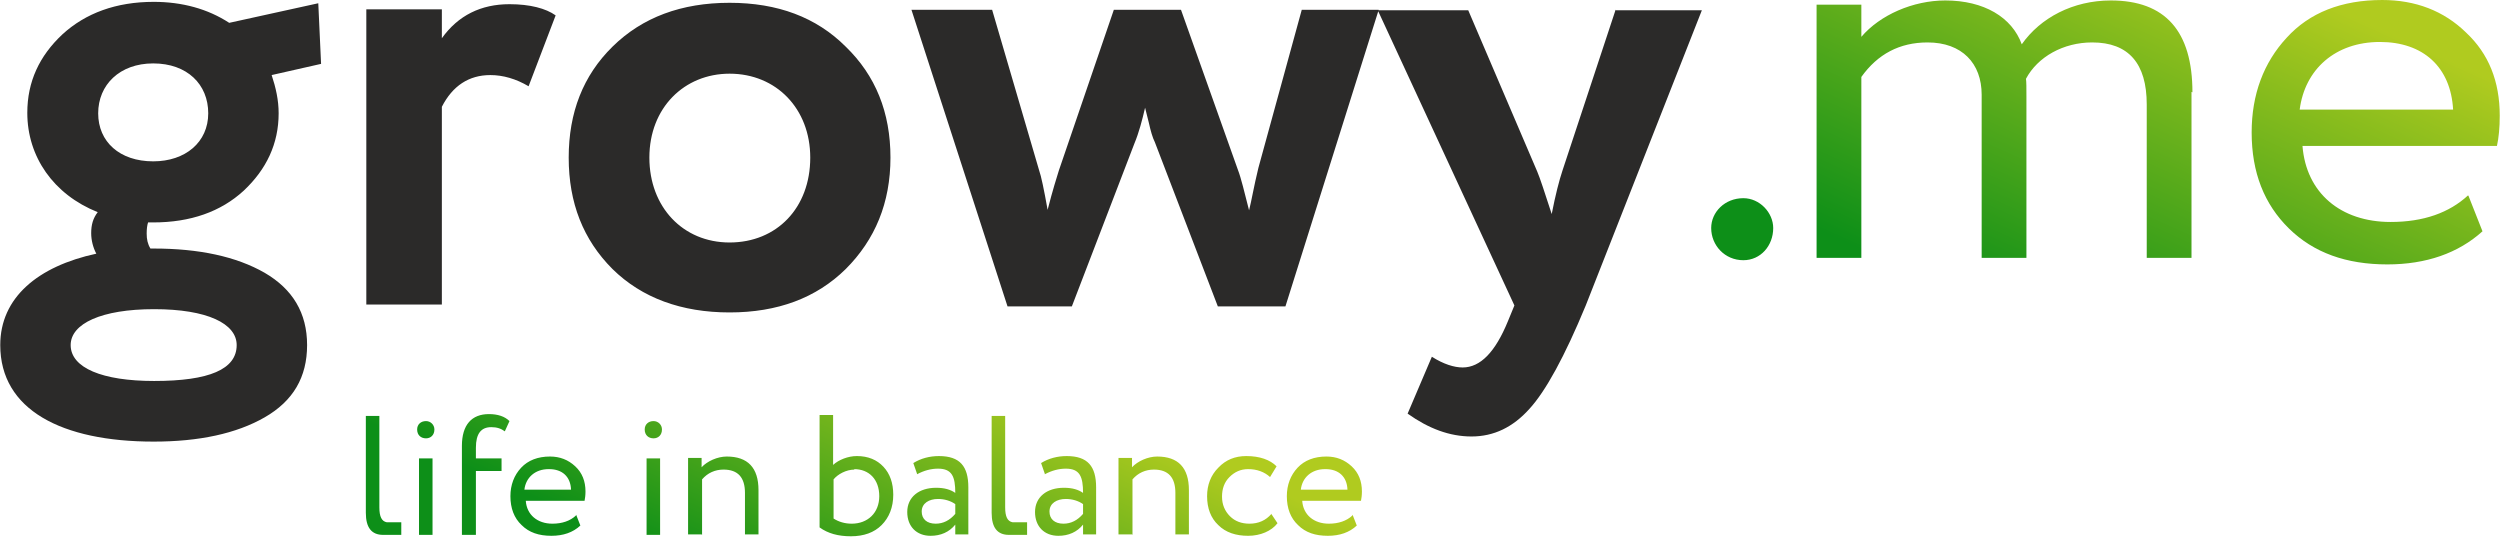
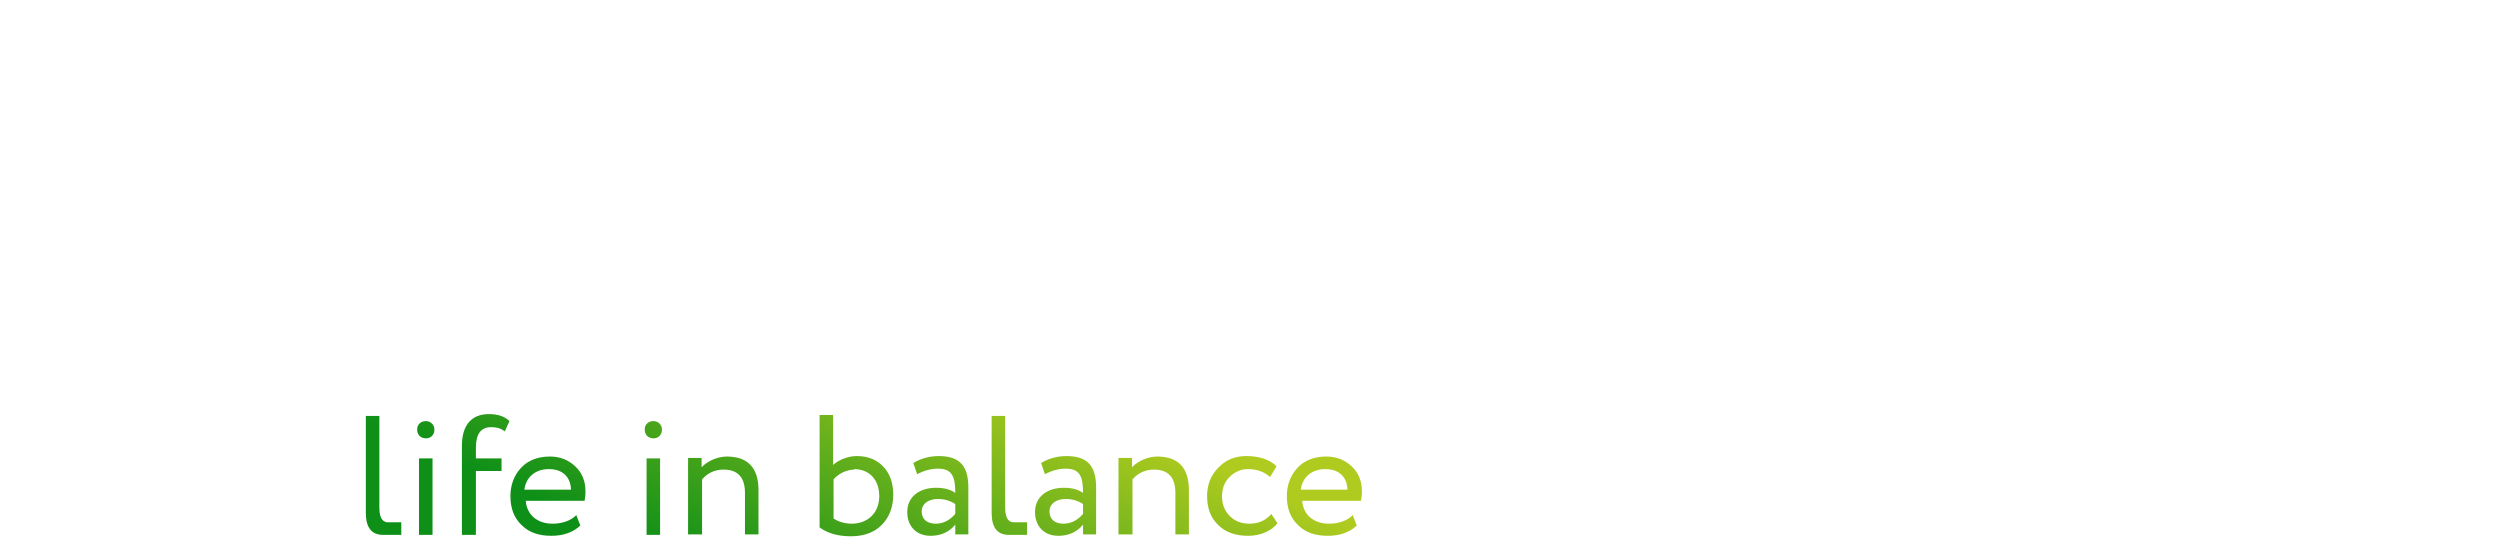
<svg xmlns="http://www.w3.org/2000/svg" xmlns:xlink="http://www.w3.org/1999/xlink" xml:space="preserve" width="53.597mm" height="11.507mm" version="1.1" style="shape-rendering:geometricPrecision; text-rendering:geometricPrecision; image-rendering:optimizeQuality; fill-rule:evenodd; clip-rule:evenodd" viewBox="0 0 5360 1151">
  <defs>
    <style type="text/css">
   
    .fil0 {fill:#2B2A29;fill-rule:nonzero}
    .fil1 {fill:url(#id0);fill-rule:nonzero}
    .fil2 {fill:url(#id1);fill-rule:nonzero}
   
  </style>
    <linearGradient id="id0" gradientUnits="userSpaceOnUse" x1="4697.83" y1="-122.02" x2="4330.61" y2="688.779">
      <stop offset="0" style="stop-color:#B0CB1F" />
      <stop offset="1" style="stop-color:#0D8F18" />
    </linearGradient>
    <linearGradient id="id1" gradientUnits="userSpaceOnUse" xlink:href="#id0" x1="1991.72" y1="713.109" x2="1714.4" y2="1325.44">
  </linearGradient>
  </defs>
  <g id="Layer_x0020_1">
    <g id="_233344064">
-       <path class="fil0" d="M3464 21l-114 345c-7,21 -15,52 -23,93 -15,-46 -25,-77 -31,-91l-148 -346 -194 0 293 633 -14 34c-27,66 -59,99 -97,99 -18,0 -41,-7 -66,-23l-52 122c45,32 90,49 137,49 48,0 89,-20 124,-59 35,-38 76,-113 121,-222l249 -633 -184 0zm-673 0l-93 339c-10,41 -15,72 -20,91 -10,-39 -17,-69 -24,-87l-122 -343 -144 0 -118 345c-4,13 -13,41 -24,84 -8,-45 -14,-73 -18,-84l-101 -345 -173 0 206 636 138 0 134 -349c10,-24 17,-51 23,-77l8 32c4,18 8,32 13,42l135 352 145 0 200 -636 -163 0zm-1399 317c0,-107 75,-180 172,-180 100,0 173,75 173,180 0,108 -72,182 -173,182 -100,0 -172,-76 -172,-182zm-79 239c63,62 148,93 251,93 103,0 186,-31 249,-93 63,-63 96,-142 96,-239 0,-97 -32,-176 -96,-238 -63,-63 -146,-94 -249,-94 -103,0 -187,31 -251,94 -63,62 -94,141 -94,238 0,97 31,176 94,239zm-366 77l0 -425c23,-45 58,-68 104,-68 27,0 55,8 82,24l58 -152c-21,-15 -55,-24 -99,-24 -61,0 -110,24 -145,73l0 -62 -162 0 0 633 162 0zm-619 -308c-72,0 -118,-42 -118,-103 0,-61 46,-107 118,-107 73,0 118,45 118,107 0,62 -49,103 -118,103zm-177 394c0,-46 66,-77 179,-77 114,0 177,31 177,77 0,52 -59,77 -177,77 -111,0 -179,-28 -179,-77zm-151 0c0,139 132,207 329,207 97,0 177,-17 238,-52 61,-35 91,-86 91,-155 0,-69 -31,-120 -91,-155 -61,-35 -141,-52 -238,-52l-7 0c-6,-10 -8,-20 -8,-32 0,-10 1,-18 3,-24l11 0c80,0 145,-23 194,-68 49,-46 75,-101 75,-166 0,-28 -6,-55 -15,-82l106 -24 -6 -130 -191 42c-46,-30 -101,-45 -162,-45 -80,0 -146,24 -196,70 -49,46 -75,101 -75,168 0,94 56,175 151,213 -10,13 -14,27 -14,45 0,15 4,31 11,44 -125,27 -206,94 -206,196z" />
-       <path class="fil1" d="M5103 90c93,0 152,54 157,145l-329 0c11,-86 76,-145 172,-145zm-1434 399c0,37 29,69 69,69 37,0 64,-31 64,-69 0,-33 -29,-64 -64,-64 -40,0 -69,30 -69,64zm1623 -70c-40,37 -95,57 -166,57 -107,0 -181,-62 -189,-163l417 0c4,-18 6,-40 6,-65 0,-74 -24,-133 -72,-178 -48,-47 -109,-70 -180,-70 -87,0 -156,27 -205,81 -49,53 -75,121 -75,203 0,86 27,154 80,206 53,52 123,77 211,77 83,0 152,-24 204,-71l-30 -76zm-591 -221c0,-131 -58,-197 -175,-197 -81,0 -151,37 -191,94 -21,-58 -81,-94 -164,-94 -69,0 -140,31 -180,78l0 -69 -96 0 0 543 96 0 0 -388c35,-49 82,-74 142,-74 74,0 116,45 116,112l0 350 96 0 0 -345c0,-19 0,-33 -1,-39 25,-47 80,-78 142,-78 78,0 117,45 117,133l0 329 96 0 0 -356z" />
      <path class="fil2" d="M1505 1147l0 -119c12,-14 28,-21 46,-21 31,0 46,17 46,50l0 89 29 0 0 -95c0,-48 -23,-72 -68,-72 -20,0 -42,10 -54,23l0 -20 -29 0 0 164 29 0zm-123 -226c0,12 8,19 19,19 10,0 18,-7 18,-19 0,-10 -8,-18 -18,-18 -11,0 -19,7 -19,18zm33 226l0 -164 -29 0 0 164 29 0zm1427 -141c28,0 46,16 47,44l-100 0c3,-26 23,-44 52,-44zm57 100c-12,11 -29,17 -50,17 -32,0 -55,-19 -57,-49l126 0c1,-5 2,-12 2,-20 0,-22 -7,-40 -22,-54 -15,-14 -33,-21 -54,-21 -26,0 -47,8 -62,24 -15,16 -23,37 -23,61 0,26 8,47 24,62 16,16 37,23 64,23 25,0 46,-7 62,-22l-9 -23zm-173 -4c-12,14 -28,21 -47,21 -17,0 -31,-5 -42,-16 -11,-11 -17,-25 -17,-42 0,-17 5,-31 16,-42 11,-11 24,-17 40,-17 19,0 35,6 47,17l14 -23c-14,-14 -36,-22 -65,-22 -24,0 -44,8 -60,25 -16,16 -24,37 -24,61 0,26 8,47 24,62 16,16 38,23 64,23 26,0 50,-10 63,-27l-14 -21zm-298 45l0 -119c12,-14 28,-21 46,-21 31,0 46,17 46,50l0 89 29 0 0 -95c0,-48 -23,-72 -68,-72 -20,0 -42,10 -54,23l0 -20 -29 0 0 164 29 0zm-148 -24c-19,0 -30,-10 -30,-26 0,-18 16,-27 35,-27 14,0 27,4 37,11l0 21c-12,14 -26,21 -42,21zm-40 -106c15,-8 30,-12 45,-12 30,0 37,17 37,52 -10,-7 -23,-11 -41,-11 -37,0 -62,20 -62,52 0,31 20,51 50,51 22,0 40,-8 53,-24l0 21 28 0 0 -101c0,-45 -18,-67 -63,-67 -20,0 -39,5 -55,15l8 23zm-234 106c-19,0 -30,-10 -30,-26 0,-18 16,-27 35,-27 14,0 27,4 37,11l0 21c-12,14 -26,21 -42,21zm-40 -106c15,-8 30,-12 45,-12 30,0 37,17 37,52 -10,-7 -23,-11 -41,-11 -37,0 -62,20 -62,52 0,31 20,51 50,51 22,0 40,-8 53,-24l0 21 28 0 0 -101c0,-45 -18,-67 -63,-67 -20,0 -39,5 -55,15l8 23zm-135 -11c32,0 54,22 54,58 0,36 -25,59 -59,59 -15,0 -28,-4 -39,-11l0 -84c9,-11 27,-21 45,-21zm-74 125c18,13 40,19 67,19 28,0 50,-8 66,-24 16,-16 25,-38 25,-65 0,-25 -7,-45 -21,-60 -14,-15 -33,-23 -57,-23 -19,0 -39,8 -51,19l0 -107 -29 0 0 240zm-580 -125c28,0 46,16 47,44l-100 0c3,-26 23,-44 52,-44zm57 100c-12,11 -29,17 -50,17 -32,0 -55,-19 -57,-49l126 0c1,-5 2,-12 2,-20 0,-22 -7,-40 -22,-54 -15,-14 -33,-21 -54,-21 -26,0 -47,8 -62,24 -15,16 -23,37 -23,61 0,26 8,47 24,62 16,16 37,23 64,23 25,0 46,-7 62,-22l-9 -23zm-214 41l0 -137 55 0 0 -27 -55 0 0 -23c0,-30 11,-44 33,-44 12,0 21,3 29,9l10 -22c-10,-10 -25,-15 -44,-15 -37,0 -58,23 -58,68l0 191 29 0zm-126 -226c0,12 8,19 19,19 10,0 18,-7 18,-19 0,-10 -8,-18 -18,-18 -11,0 -19,7 -19,18zm33 226l0 -164 -29 0 0 164 29 0zm-143 -47c0,31 12,47 37,47l1 0 38 0 0 -12 0 -15 -4 0 -20 0 -7 0c-11,-2 -16,-12 -16,-32l0 -196 -29 0 0 209zm1342 0c0,31 12,47 37,47l1 0 38 0 0 -12 0 -15 -4 0 -20 0 -7 0c-11,-2 -16,-12 -16,-32l0 -196 -29 0 0 209z" />
    </g>
  </g>
</svg>